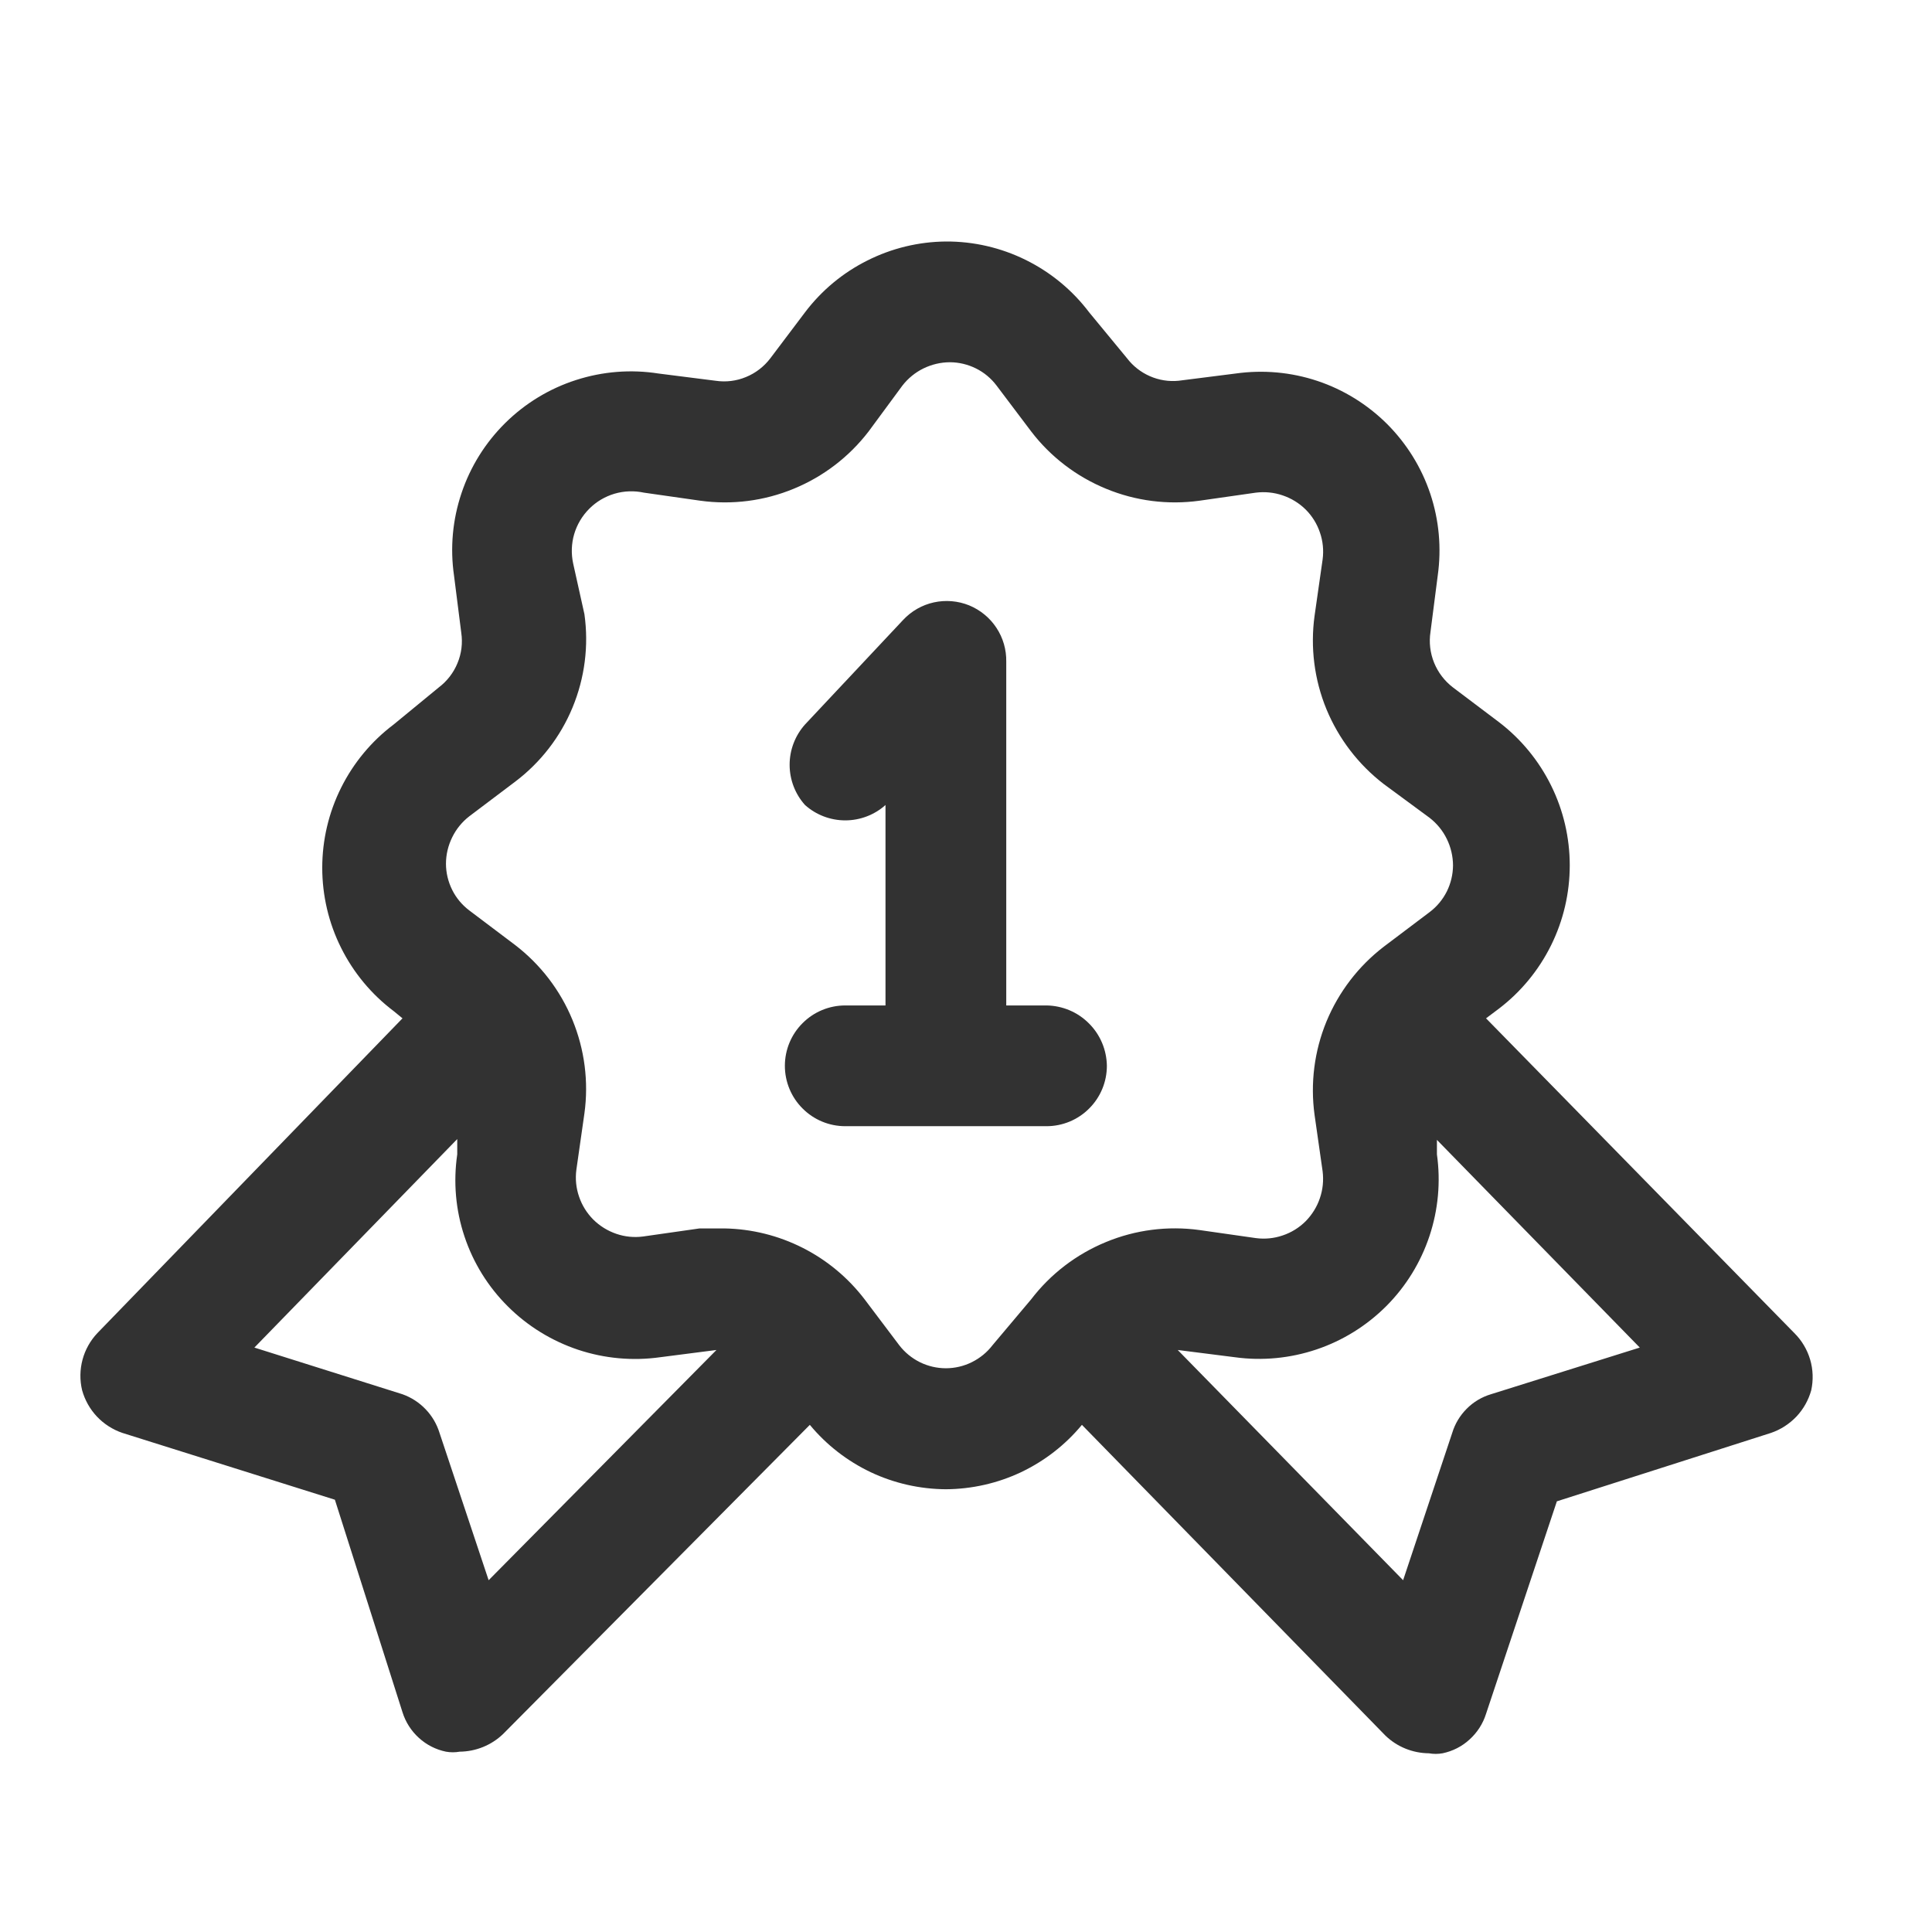
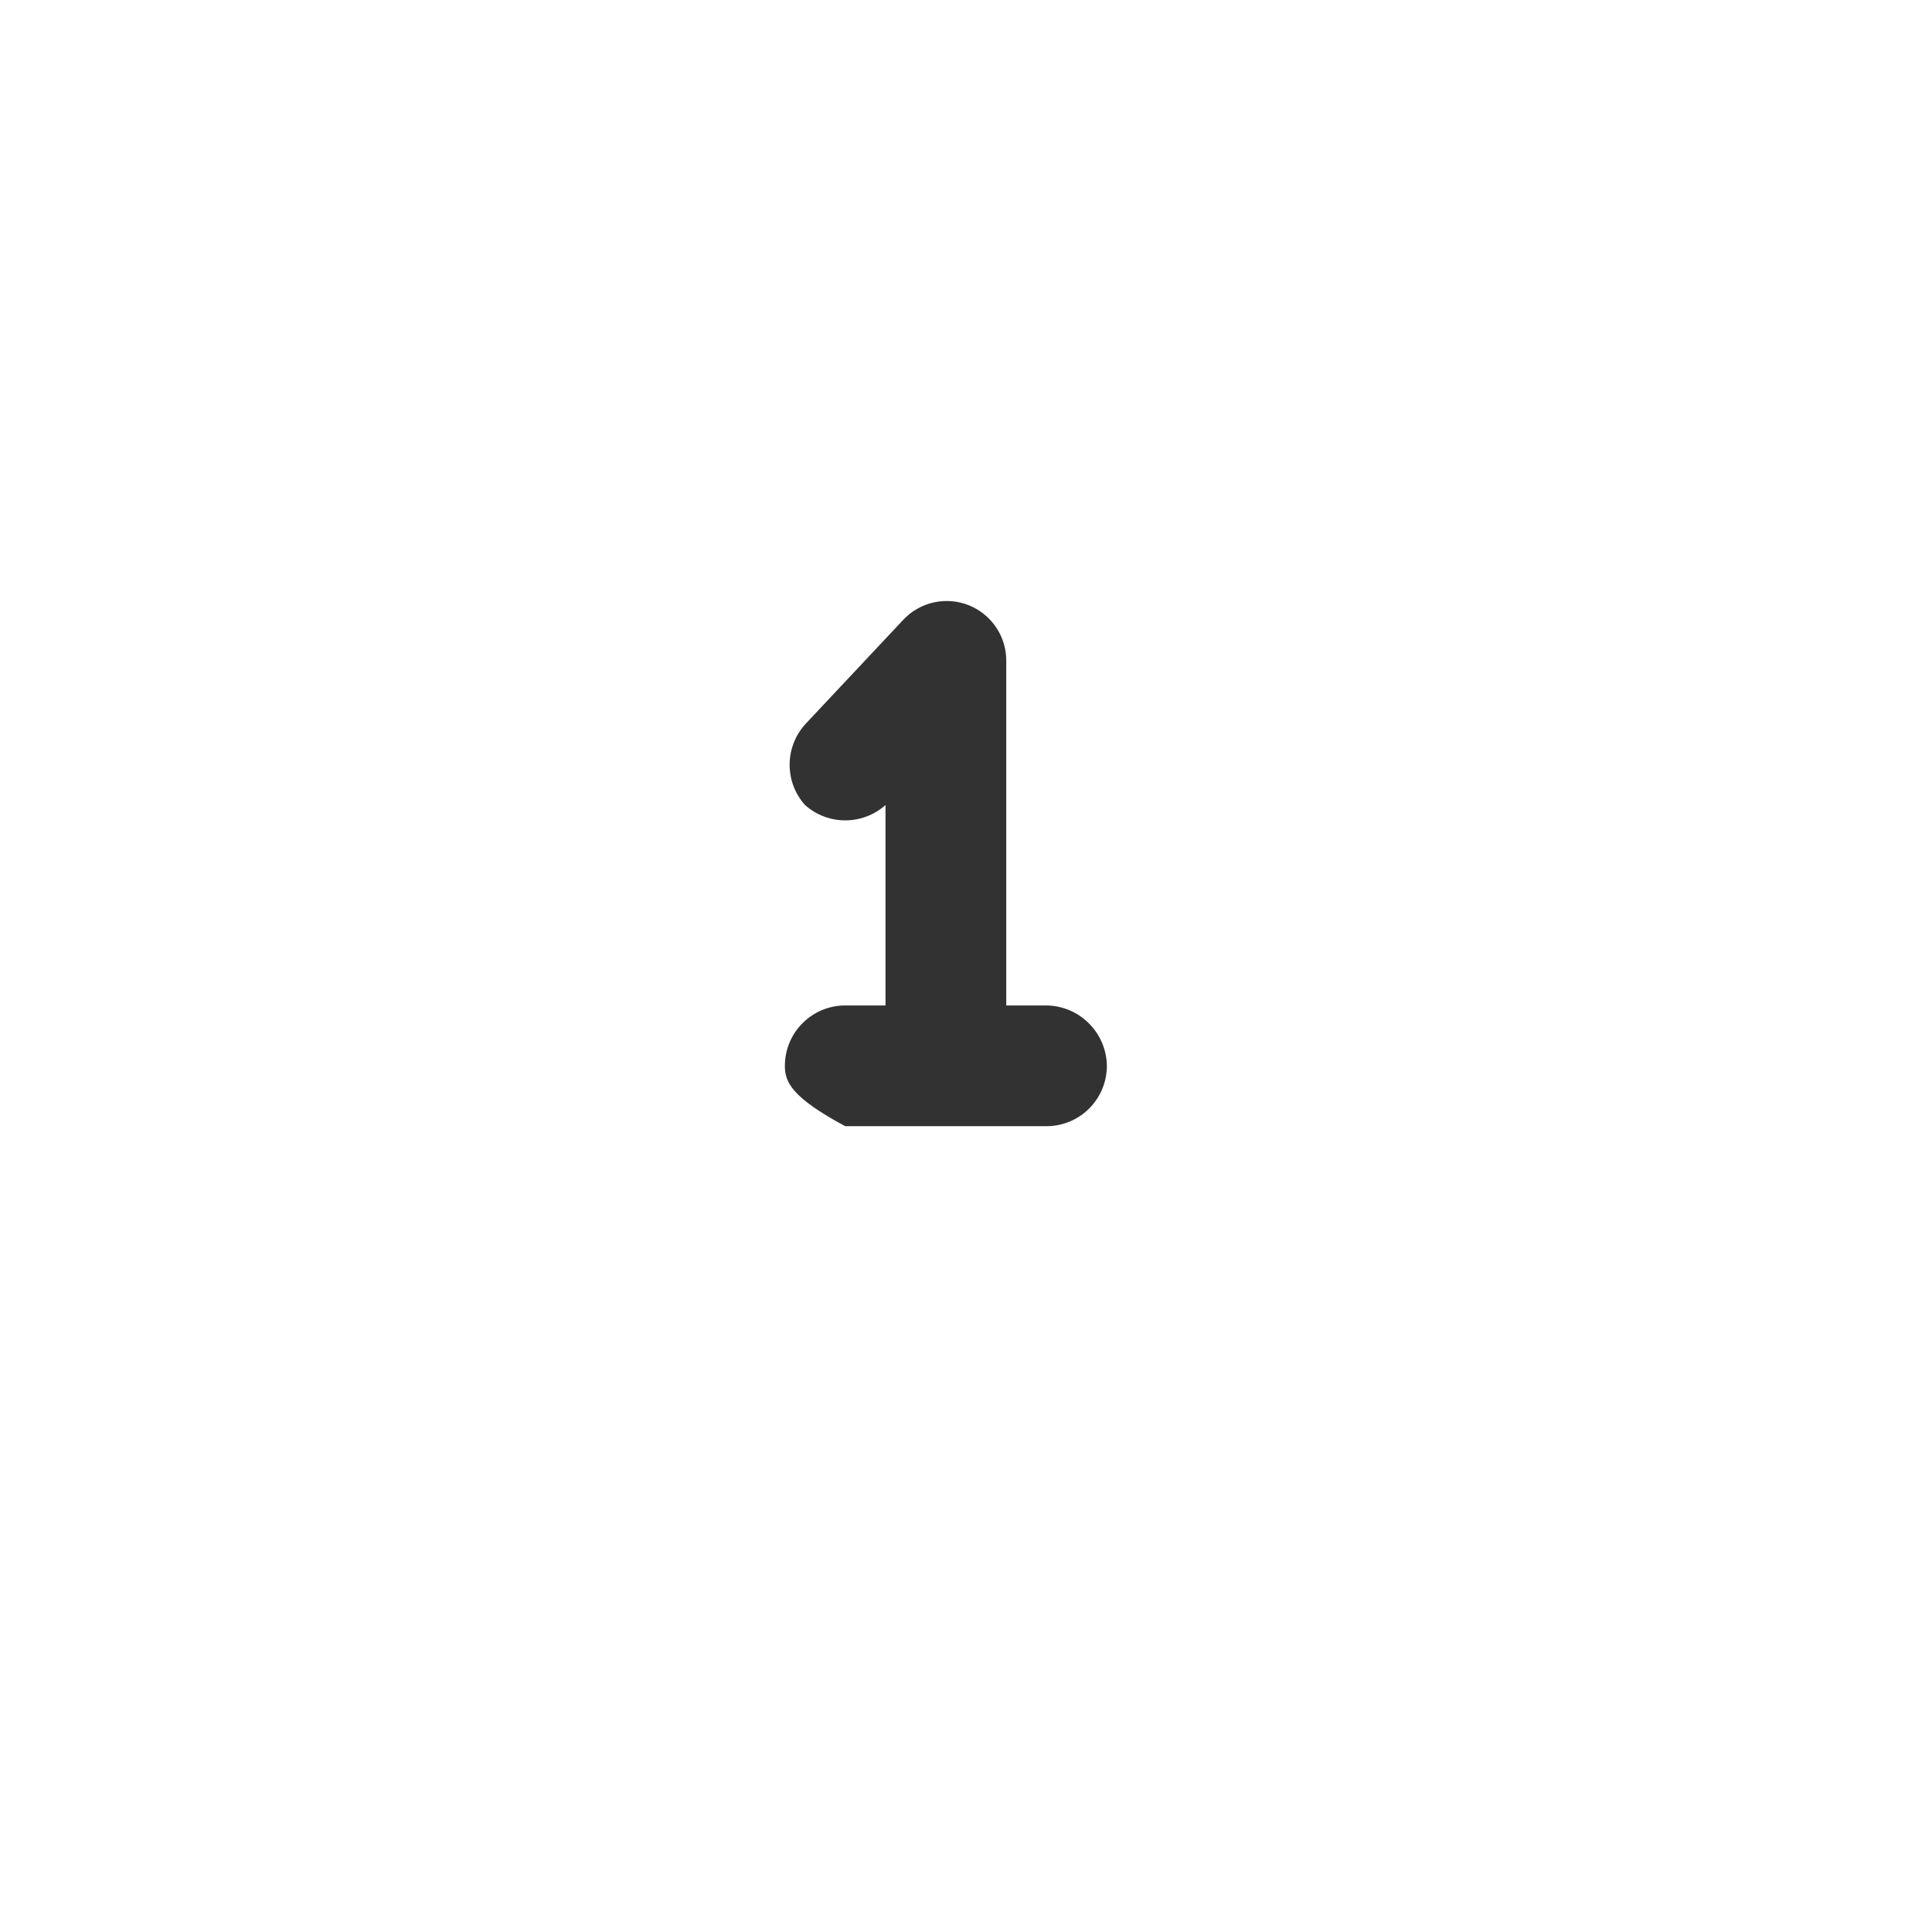
<svg xmlns="http://www.w3.org/2000/svg" width="24" height="24" viewBox="0 0 24 24" fill="none">
-   <path d="M13.527 12.713C13.668 12.853 13.747 13.042 13.75 13.24C13.75 13.439 13.671 13.63 13.53 13.77C13.39 13.911 13.199 13.99 13 13.99H10.5C10.301 13.99 10.11 13.911 9.97 13.77C9.829 13.63 9.75 13.439 9.75 13.24C9.75 13.041 9.829 12.85 9.97 12.71C10.11 12.569 10.301 12.49 10.5 12.49H11V10C10.863 10.123 10.684 10.191 10.5 10.191C10.316 10.191 10.137 10.123 10 10C9.877 9.863 9.809 9.685 9.809 9.5C9.809 9.316 9.877 9.138 10 9L11.22 7.7C11.322 7.591 11.455 7.515 11.601 7.483C11.748 7.451 11.9 7.464 12.039 7.52C12.177 7.577 12.296 7.674 12.378 7.799C12.46 7.923 12.503 8.07 12.5 8.22V12.49H13C13.198 12.493 13.387 12.572 13.527 12.713Z" fill="#323232" />
-   <path fill-rule="evenodd" clip-rule="evenodd" d="M18.46 12.65L22.29 16.56C22.382 16.651 22.449 16.764 22.486 16.888C22.523 17.012 22.527 17.144 22.5 17.27C22.466 17.392 22.403 17.505 22.316 17.597C22.228 17.689 22.12 17.759 22 17.8L19.34 18.65L18.46 21.29C18.422 21.412 18.351 21.522 18.256 21.608C18.162 21.695 18.045 21.754 17.92 21.78C17.864 21.79 17.806 21.79 17.75 21.78C17.548 21.778 17.355 21.7 17.21 21.56L13.44 17.7C13.234 17.949 12.976 18.149 12.684 18.288C12.392 18.426 12.073 18.498 11.75 18.5C11.427 18.498 11.108 18.426 10.816 18.288C10.524 18.149 10.266 17.949 10.06 17.7L6.25 21.54C6.105 21.68 5.911 21.758 5.71 21.76C5.654 21.77 5.596 21.77 5.54 21.76C5.414 21.734 5.298 21.675 5.203 21.588C5.108 21.502 5.038 21.392 5 21.27L4.16 18.63L1.52 17.8C1.4 17.759 1.291 17.689 1.204 17.597C1.117 17.505 1.054 17.392 1.02 17.27C0.99 17.145 0.992 17.015 1.025 16.891C1.058 16.767 1.122 16.653 1.21 16.56L5 12.65L4.89 12.56C4.614 12.352 4.391 12.083 4.237 11.774C4.083 11.466 4.003 11.125 4.003 10.78C4.003 10.435 4.083 10.095 4.237 9.786C4.391 9.477 4.614 9.208 4.89 9L5.45 8.54C5.553 8.462 5.634 8.358 5.683 8.238C5.733 8.119 5.749 7.988 5.73 7.86L5.64 7.15C5.59 6.806 5.622 6.456 5.733 6.126C5.843 5.797 6.03 5.498 6.277 5.254C6.524 5.01 6.825 4.827 7.155 4.721C7.486 4.614 7.837 4.586 8.18 4.64L8.89 4.73C9.018 4.749 9.149 4.733 9.268 4.683C9.388 4.634 9.492 4.553 9.57 4.45L10 3.88C10.205 3.609 10.469 3.389 10.773 3.237C11.076 3.084 11.41 3.003 11.75 3C12.095 2.998 12.435 3.077 12.744 3.23C13.053 3.383 13.322 3.605 13.53 3.88L14 4.45C14.074 4.547 14.172 4.624 14.284 4.673C14.396 4.722 14.518 4.742 14.64 4.73L15.35 4.64C15.691 4.592 16.038 4.623 16.365 4.732C16.692 4.841 16.988 5.025 17.232 5.268C17.475 5.512 17.659 5.808 17.768 6.135C17.877 6.462 17.908 6.809 17.86 7.15L17.77 7.85C17.75 7.98 17.766 8.112 17.815 8.233C17.865 8.355 17.946 8.461 18.05 8.54L18.62 8.97C18.894 9.179 19.115 9.448 19.268 9.757C19.421 10.066 19.5 10.406 19.5 10.75C19.5 11.094 19.421 11.434 19.268 11.743C19.115 12.052 18.894 12.321 18.62 12.53L18.46 12.65ZM5.46 17.8L6.07 19.63L8.9 16.77L8.2 16.86C7.858 16.908 7.509 16.876 7.181 16.767C6.853 16.657 6.555 16.474 6.31 16.23C6.064 15.986 5.879 15.688 5.77 15.36C5.66 15.032 5.63 14.682 5.68 14.34V14.15L3.16 16.74L5 17.32C5.109 17.359 5.207 17.422 5.287 17.506C5.367 17.589 5.426 17.69 5.46 17.8ZM12.073 16.921C12.174 16.871 12.262 16.799 12.33 16.71L12.81 16.14C13.051 15.825 13.372 15.58 13.739 15.429C14.106 15.277 14.507 15.226 14.9 15.28L15.6 15.38C15.712 15.395 15.827 15.384 15.934 15.347C16.042 15.311 16.14 15.25 16.22 15.17C16.299 15.089 16.36 14.992 16.396 14.884C16.433 14.777 16.444 14.662 16.43 14.55L16.33 13.85C16.276 13.457 16.327 13.056 16.478 12.689C16.63 12.322 16.875 12.002 17.19 11.76L17.76 11.33C17.85 11.262 17.922 11.175 17.973 11.074C18.023 10.973 18.049 10.863 18.05 10.75C18.049 10.636 18.023 10.524 17.973 10.422C17.923 10.319 17.85 10.23 17.76 10.16L17.19 9.74C16.875 9.498 16.63 9.178 16.478 8.811C16.327 8.444 16.276 8.043 16.33 7.65L16.43 6.95C16.445 6.837 16.434 6.723 16.397 6.616C16.361 6.508 16.3 6.41 16.22 6.33C16.139 6.25 16.041 6.19 15.934 6.154C15.827 6.117 15.712 6.106 15.6 6.12L14.9 6.22C14.507 6.274 14.106 6.223 13.739 6.071C13.372 5.92 13.051 5.675 12.81 5.36L12.38 4.79C12.312 4.7 12.225 4.627 12.124 4.577C12.023 4.527 11.912 4.5 11.8 4.5C11.686 4.5 11.574 4.527 11.471 4.577C11.369 4.627 11.28 4.7 11.21 4.79L10.79 5.36C10.548 5.675 10.228 5.92 9.861 6.071C9.494 6.223 9.093 6.274 8.7 6.22L8 6.12C7.879 6.094 7.753 6.098 7.634 6.133C7.516 6.168 7.407 6.232 7.32 6.32C7.232 6.408 7.168 6.516 7.133 6.634C7.098 6.753 7.094 6.879 7.12 7L7.26 7.63C7.315 8.022 7.264 8.421 7.113 8.787C6.962 9.153 6.716 9.471 6.4 9.71L5.83 10.14C5.74 10.21 5.667 10.299 5.617 10.402C5.567 10.504 5.54 10.616 5.54 10.73C5.54 10.842 5.567 10.953 5.617 11.054C5.667 11.155 5.74 11.242 5.83 11.31L6.4 11.74C6.715 11.982 6.96 12.302 7.111 12.669C7.262 13.036 7.314 13.437 7.26 13.83L7.16 14.53C7.145 14.643 7.156 14.757 7.193 14.864C7.229 14.972 7.29 15.069 7.37 15.15C7.451 15.23 7.548 15.29 7.656 15.327C7.763 15.364 7.877 15.375 7.99 15.36L8.69 15.26H9C9.337 15.266 9.669 15.348 9.971 15.501C10.272 15.653 10.535 15.872 10.74 16.14L11.17 16.71C11.238 16.799 11.326 16.871 11.426 16.921C11.527 16.971 11.638 16.997 11.75 16.997C11.862 16.997 11.973 16.971 12.073 16.921ZM18.22 17.5C18.303 17.416 18.407 17.354 18.52 17.32L20.37 16.74L17.85 14.16V14.34C17.898 14.681 17.866 15.029 17.757 15.356C17.648 15.683 17.465 15.98 17.222 16.224C16.978 16.468 16.682 16.653 16.355 16.763C16.029 16.873 15.681 16.907 15.34 16.86L14.63 16.77L17.43 19.63L18.04 17.8C18.074 17.687 18.136 17.584 18.22 17.5Z" fill="#323232" />
+   <path d="M13.527 12.713C13.668 12.853 13.747 13.042 13.75 13.24C13.75 13.439 13.671 13.63 13.53 13.77C13.39 13.911 13.199 13.99 13 13.99H10.5C9.829 13.63 9.75 13.439 9.75 13.24C9.75 13.041 9.829 12.85 9.97 12.71C10.11 12.569 10.301 12.49 10.5 12.49H11V10C10.863 10.123 10.684 10.191 10.5 10.191C10.316 10.191 10.137 10.123 10 10C9.877 9.863 9.809 9.685 9.809 9.5C9.809 9.316 9.877 9.138 10 9L11.22 7.7C11.322 7.591 11.455 7.515 11.601 7.483C11.748 7.451 11.9 7.464 12.039 7.52C12.177 7.577 12.296 7.674 12.378 7.799C12.46 7.923 12.503 8.07 12.5 8.22V12.49H13C13.198 12.493 13.387 12.572 13.527 12.713Z" fill="#323232" />
</svg>